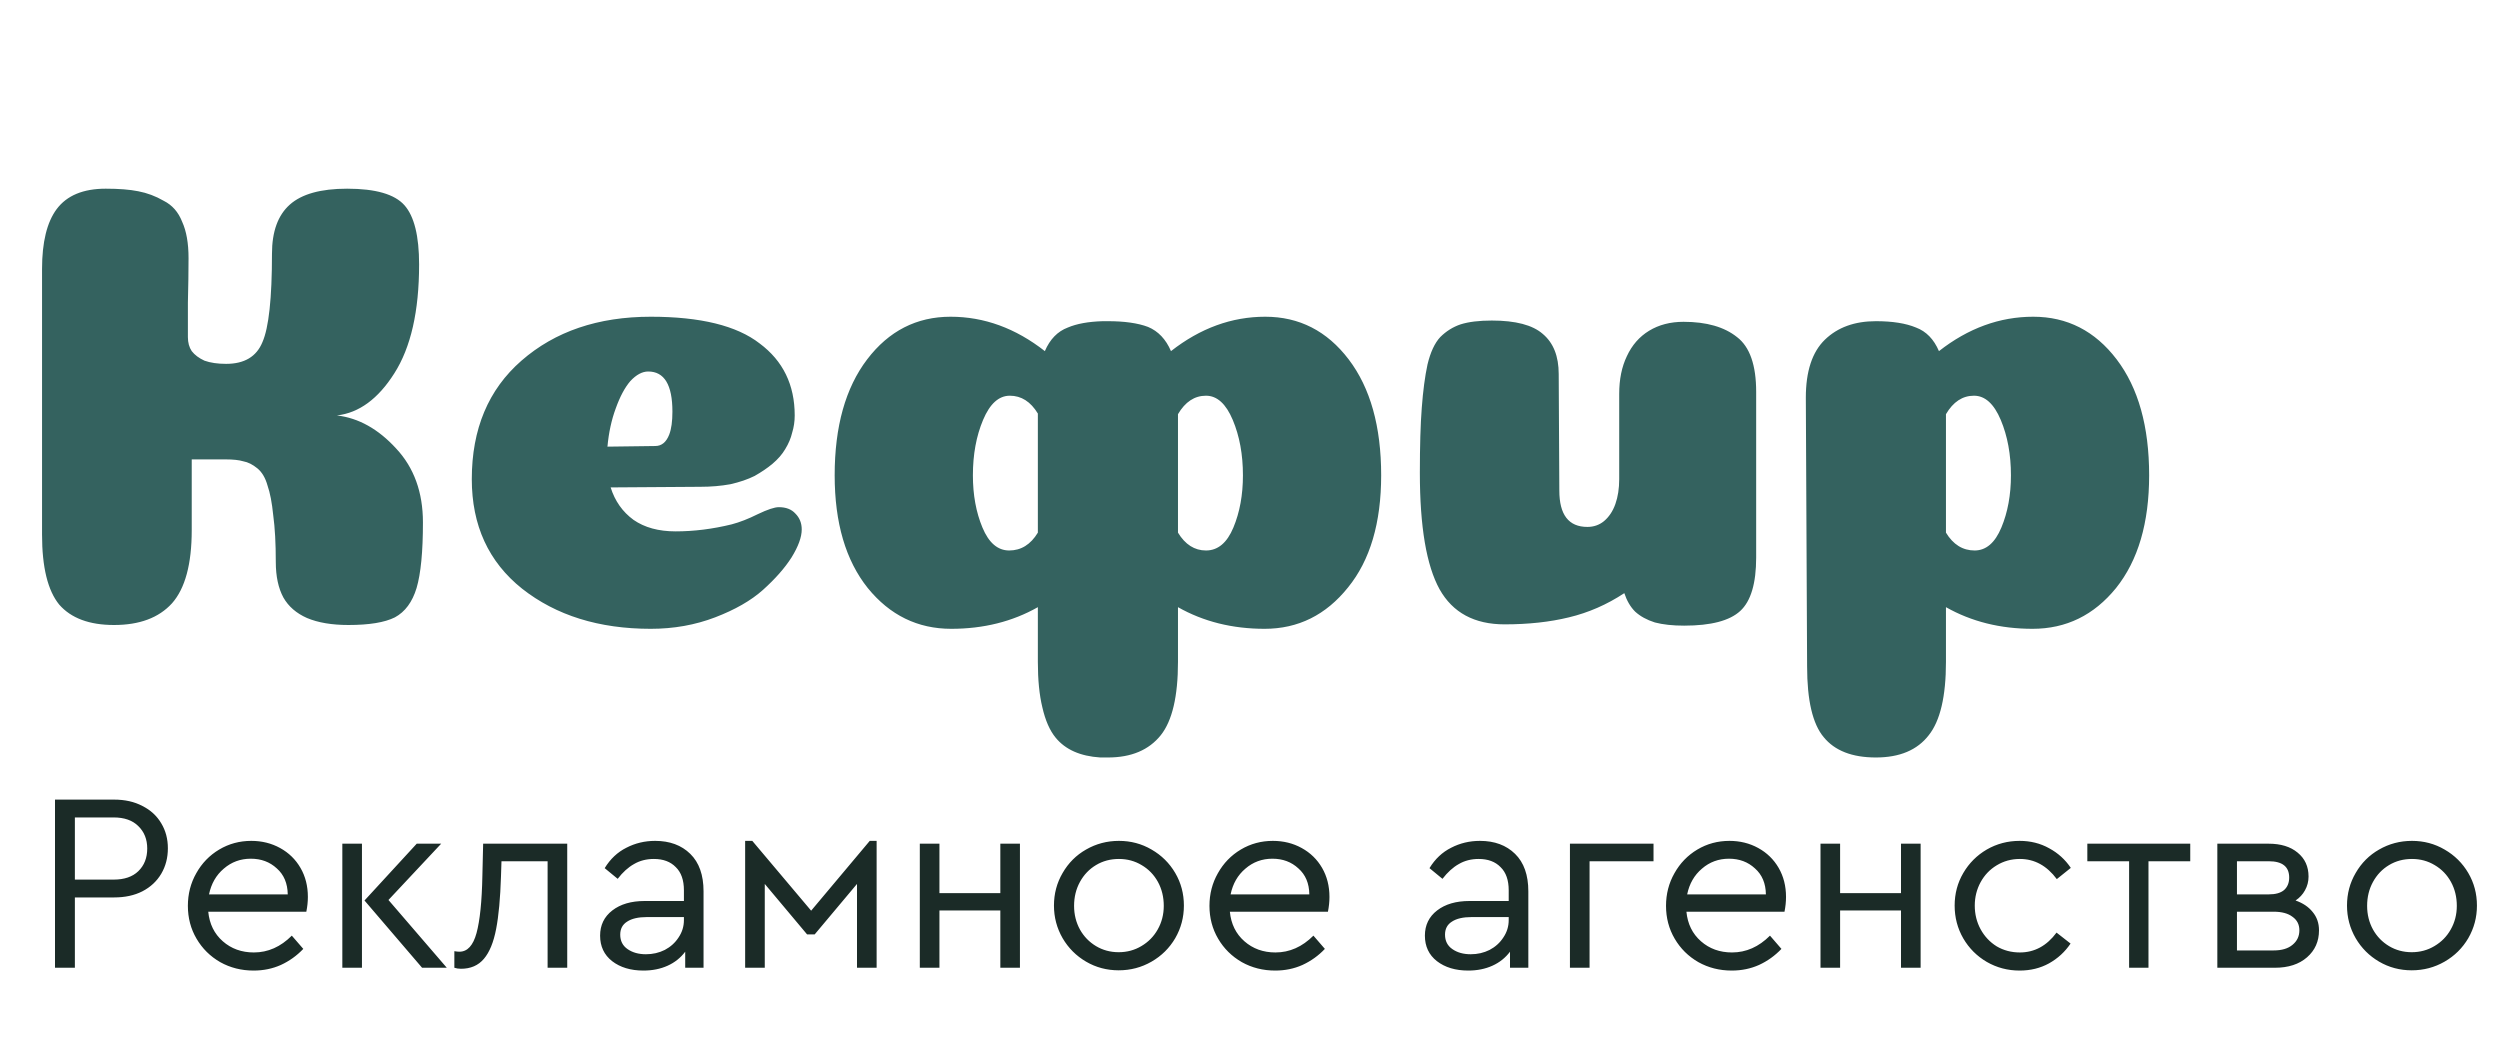
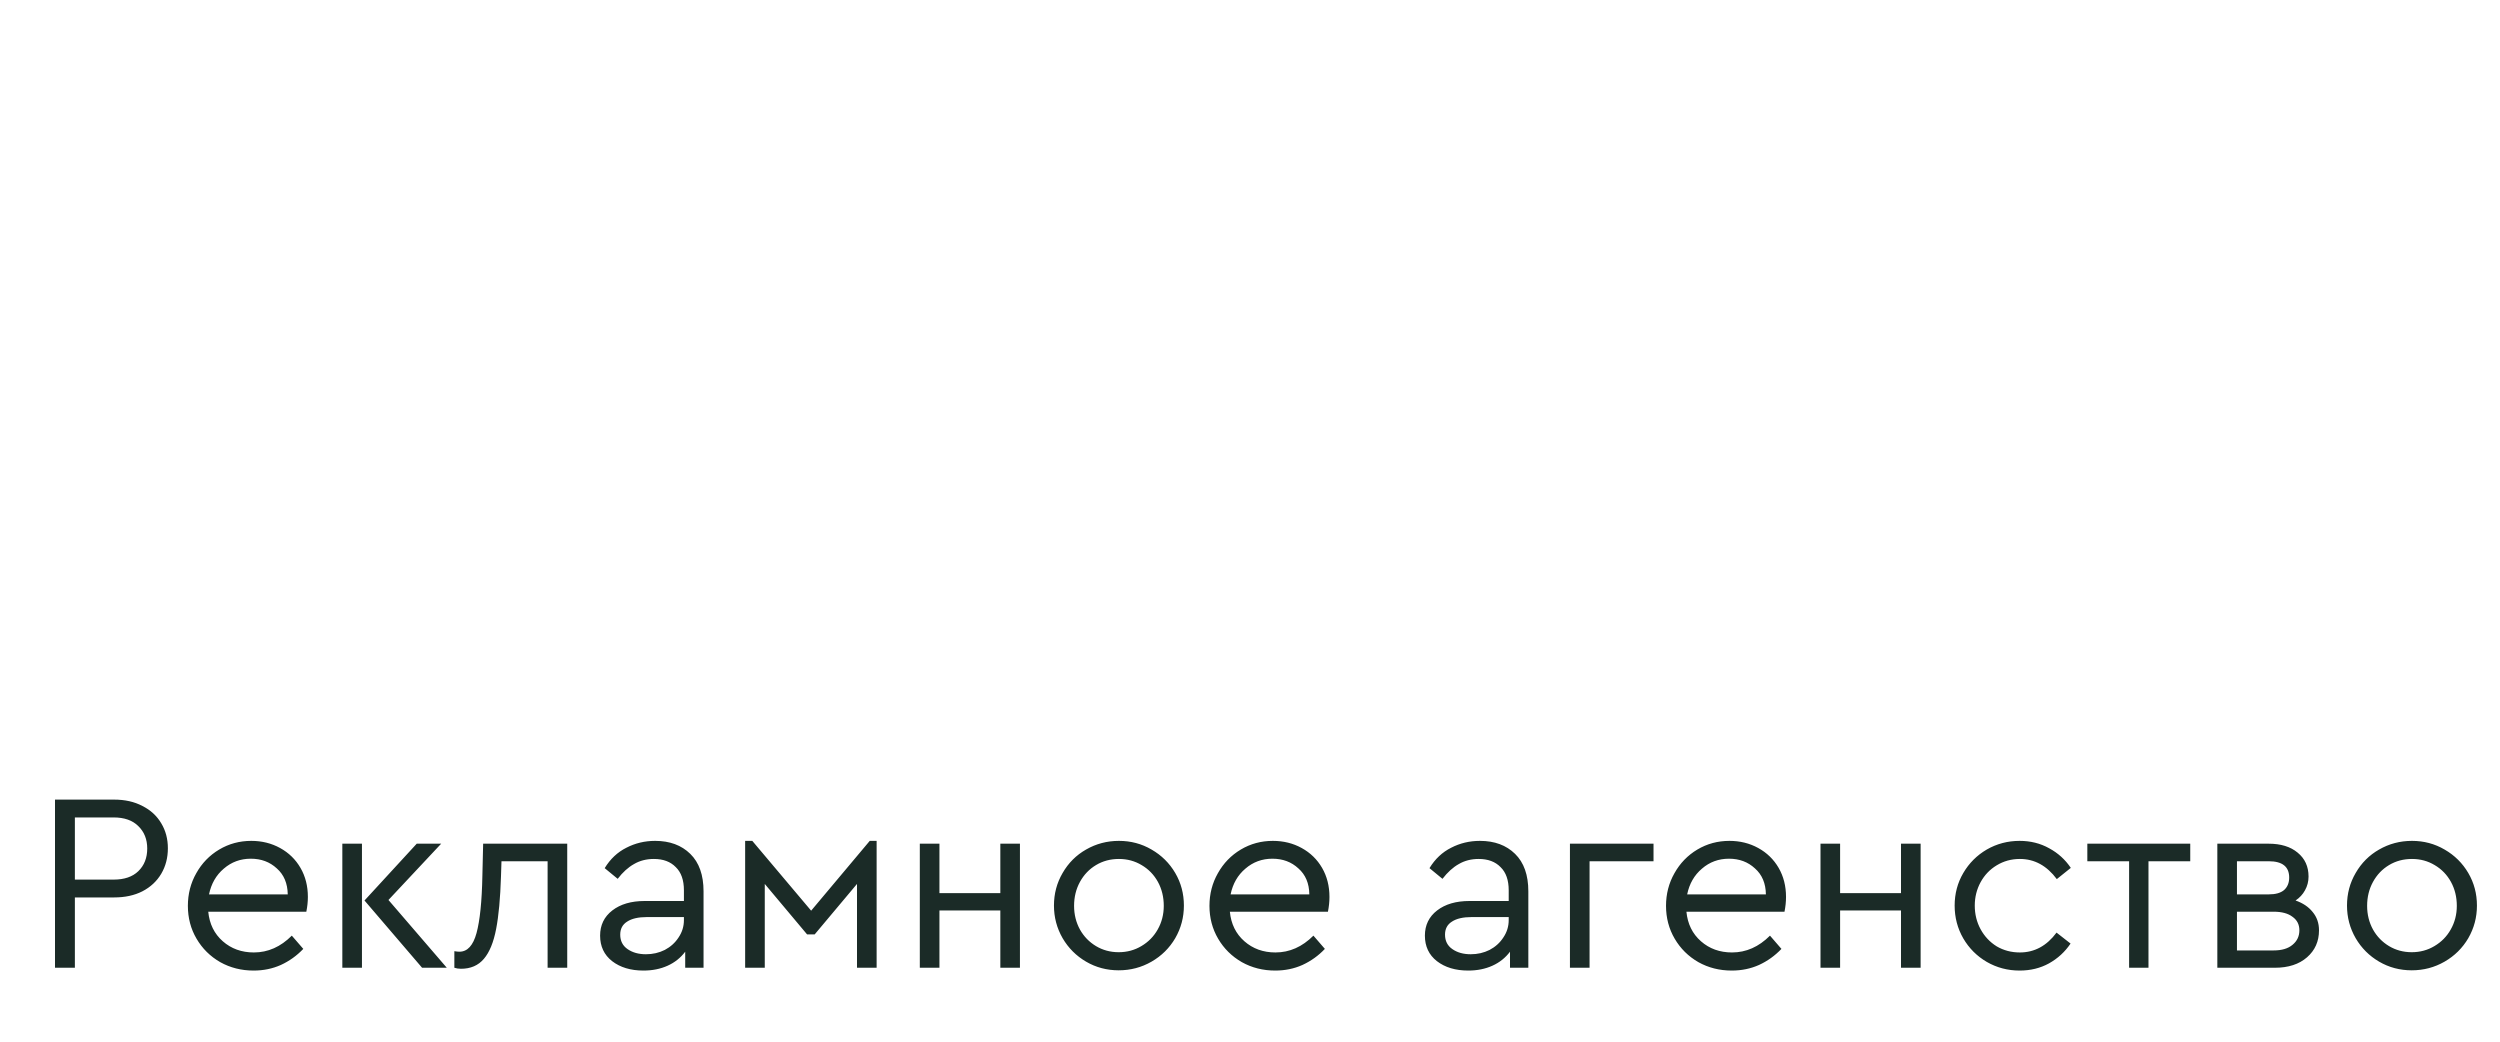
<svg xmlns="http://www.w3.org/2000/svg" width="120" height="50" viewBox="0 0 120 50" fill="none">
-   <path d="M16.173 19.941C17.213 20.064 18.16 20.594 19.017 21.531C19.873 22.448 20.301 23.631 20.301 25.078C20.301 26.484 20.199 27.534 19.995 28.227C19.791 28.899 19.445 29.368 18.955 29.633C18.466 29.878 17.722 30 16.724 30C15.929 30 15.266 29.888 14.736 29.664C14.227 29.439 13.85 29.113 13.605 28.685C13.361 28.237 13.238 27.666 13.238 26.973C13.238 26.076 13.197 25.332 13.116 24.741C13.055 24.13 12.963 23.651 12.841 23.305C12.739 22.938 12.576 22.662 12.352 22.479C12.127 22.296 11.903 22.183 11.679 22.143C11.475 22.081 11.19 22.051 10.823 22.051H9.203V25.445C9.203 27.075 8.887 28.247 8.255 28.96C7.623 29.654 6.696 30 5.473 30C4.29 30 3.414 29.674 2.843 29.022C2.293 28.349 2.018 27.228 2.018 25.659V12.91C2.018 11.626 2.252 10.668 2.721 10.036C3.21 9.383 3.995 9.057 5.075 9.057C5.707 9.057 6.227 9.098 6.634 9.18C7.062 9.261 7.47 9.414 7.857 9.638C8.265 9.842 8.561 10.178 8.744 10.647C8.948 11.095 9.05 11.676 9.05 12.39C9.05 13.022 9.039 13.735 9.019 14.53C9.019 15.305 9.019 15.855 9.019 16.181C9.019 16.446 9.08 16.67 9.203 16.854C9.345 17.037 9.549 17.19 9.814 17.312C10.099 17.414 10.446 17.465 10.854 17.465C11.73 17.465 12.311 17.119 12.596 16.425C12.902 15.732 13.055 14.316 13.055 12.176C13.055 11.116 13.34 10.331 13.911 9.822C14.482 9.312 15.399 9.057 16.662 9.057C18.028 9.057 18.945 9.322 19.414 9.852C19.883 10.382 20.117 11.33 20.117 12.695C20.117 14.938 19.72 16.68 18.925 17.924C18.15 19.146 17.233 19.819 16.173 19.941ZM31.237 30.183C28.75 30.183 26.692 29.541 25.061 28.257C23.451 26.973 22.646 25.22 22.646 22.999C22.646 20.594 23.441 18.698 25.03 17.312C26.641 15.906 28.709 15.203 31.237 15.203C33.621 15.203 35.364 15.631 36.465 16.487C37.586 17.322 38.146 18.474 38.146 19.941C38.146 20.227 38.106 20.502 38.024 20.767C37.963 21.032 37.851 21.297 37.688 21.562C37.545 21.806 37.341 22.041 37.076 22.265C36.832 22.469 36.546 22.662 36.22 22.846C35.894 23.009 35.507 23.141 35.058 23.243C34.61 23.325 34.131 23.366 33.621 23.366L29.311 23.396C29.515 24.048 29.881 24.568 30.411 24.955C30.941 25.322 31.614 25.506 32.429 25.506C33.306 25.506 34.202 25.394 35.12 25.169C35.507 25.067 35.925 24.904 36.373 24.68C36.842 24.456 37.178 24.344 37.382 24.344C37.728 24.344 37.993 24.446 38.177 24.65C38.381 24.854 38.483 25.108 38.483 25.414C38.483 25.781 38.32 26.229 37.993 26.759C37.667 27.269 37.209 27.788 36.618 28.319C36.047 28.828 35.283 29.266 34.325 29.633C33.367 30 32.337 30.183 31.237 30.183ZM29.158 21.439C30.564 21.419 31.328 21.409 31.451 21.409C31.756 21.409 31.981 21.226 32.123 20.859C32.225 20.594 32.276 20.227 32.276 19.758C32.276 18.474 31.889 17.832 31.114 17.832C30.829 17.832 30.544 17.985 30.258 18.29C29.994 18.596 29.759 19.034 29.555 19.605C29.351 20.155 29.219 20.767 29.158 21.439ZM57.888 26.423C58.459 26.423 58.897 26.056 59.203 25.322C59.509 24.588 59.661 23.753 59.661 22.815C59.661 21.817 59.498 20.93 59.172 20.155C58.846 19.381 58.418 18.994 57.888 18.994C57.338 18.994 56.89 19.289 56.543 19.88V25.567C56.89 26.138 57.338 26.423 57.888 26.423ZM47.157 25.322C47.463 26.056 47.891 26.423 48.441 26.423C49.012 26.423 49.471 26.138 49.817 25.567V22.234V19.85C49.471 19.279 49.022 18.994 48.472 18.994C47.942 18.994 47.514 19.381 47.188 20.155C46.861 20.93 46.699 21.817 46.699 22.815C46.699 23.753 46.851 24.588 47.157 25.322ZM60.732 15.203C62.362 15.203 63.697 15.885 64.737 17.251C65.776 18.617 66.296 20.471 66.296 22.815C66.296 25.098 65.766 26.892 64.706 28.196C63.646 29.521 62.311 30.183 60.701 30.183C59.152 30.183 57.766 29.837 56.543 29.144V31.773C56.543 33.424 56.268 34.596 55.718 35.289C55.147 36.002 54.301 36.359 53.18 36.359H53.027H52.813C51.855 36.298 51.142 35.982 50.673 35.411C50.388 35.065 50.174 34.576 50.031 33.944C49.888 33.353 49.817 32.629 49.817 31.773V29.144C48.594 29.837 47.208 30.183 45.659 30.183C44.049 30.183 42.714 29.531 41.654 28.227C40.594 26.902 40.064 25.098 40.064 22.815C40.064 20.471 40.584 18.617 41.623 17.251C42.663 15.885 43.998 15.203 45.628 15.203C47.239 15.203 48.747 15.753 50.153 16.854C50.398 16.283 50.765 15.906 51.254 15.722C51.682 15.539 52.242 15.437 52.935 15.417H53.18C53.975 15.417 54.617 15.508 55.106 15.692C55.595 15.896 55.962 16.283 56.207 16.854C57.613 15.753 59.121 15.203 60.732 15.203ZM74.848 23.549C74.848 24.711 75.297 25.292 76.194 25.292C76.499 25.292 76.764 25.2 76.989 25.017C77.233 24.813 77.416 24.538 77.539 24.191C77.661 23.845 77.722 23.447 77.722 22.999V18.902C77.722 18.209 77.844 17.608 78.089 17.098C78.334 16.568 78.69 16.16 79.159 15.875C79.628 15.59 80.178 15.447 80.81 15.447C81.911 15.447 82.767 15.692 83.378 16.181C83.99 16.65 84.296 17.526 84.296 18.81V26.759C84.296 28.003 84.041 28.859 83.531 29.327C83.022 29.796 82.125 30.031 80.841 30.031C80.29 30.031 79.822 29.98 79.434 29.878C79.047 29.755 78.731 29.582 78.487 29.358C78.262 29.134 78.089 28.838 77.967 28.471C77.131 29.022 76.245 29.409 75.307 29.633C74.39 29.857 73.36 29.969 72.219 29.969C70.772 29.969 69.732 29.409 69.101 28.288C68.469 27.146 68.153 25.282 68.153 22.693C68.153 21.409 68.183 20.369 68.245 19.575C68.306 18.759 68.397 18.066 68.52 17.495C68.662 16.904 68.866 16.466 69.131 16.181C69.416 15.896 69.743 15.692 70.109 15.569C70.497 15.447 70.996 15.386 71.608 15.386C72.749 15.386 73.564 15.6 74.053 16.028C74.563 16.456 74.818 17.098 74.818 17.954L74.848 23.549ZM93.406 31.773C93.406 33.424 93.131 34.596 92.581 35.289C92.031 36.002 91.185 36.359 90.043 36.359C88.902 36.359 88.066 36.033 87.536 35.381C87.006 34.749 86.741 33.618 86.741 31.987L86.68 19.085C86.68 17.822 86.986 16.894 87.597 16.303C88.209 15.712 89.024 15.417 90.043 15.417C90.838 15.417 91.48 15.518 91.969 15.722C92.459 15.906 92.825 16.283 93.07 16.854C94.476 15.753 95.985 15.203 97.595 15.203C99.225 15.203 100.56 15.885 101.6 17.251C102.639 18.617 103.159 20.471 103.159 22.815C103.159 25.098 102.629 26.902 101.569 28.227C100.509 29.531 99.174 30.183 97.564 30.183C96.015 30.183 94.629 29.837 93.406 29.144V31.773ZM93.406 25.567C93.753 26.138 94.211 26.423 94.782 26.423C95.332 26.423 95.76 26.056 96.066 25.322C96.372 24.588 96.525 23.753 96.525 22.815C96.525 21.817 96.362 20.93 96.036 20.155C95.71 19.381 95.281 18.994 94.751 18.994C94.201 18.994 93.753 19.289 93.406 19.88V25.567Z" fill="#34625F" />
  <path d="M2.64 38.381H5.477C5.999 38.381 6.452 38.483 6.835 38.687C7.226 38.882 7.528 39.16 7.74 39.518C7.952 39.869 8.058 40.268 8.058 40.717C8.058 41.173 7.952 41.581 7.74 41.94C7.528 42.298 7.226 42.58 6.835 42.783C6.452 42.979 5.999 43.077 5.477 43.077H3.594V46.452H2.64V38.381ZM5.453 42.221C5.967 42.221 6.362 42.086 6.639 41.817C6.925 41.54 7.067 41.177 7.067 40.729C7.067 40.289 6.925 39.93 6.639 39.653C6.362 39.376 5.967 39.237 5.453 39.237H3.594V42.221H5.453ZM14.704 43.762H9.996C10.053 44.349 10.286 44.822 10.693 45.18C11.101 45.539 11.598 45.718 12.185 45.718C12.862 45.718 13.469 45.45 14.007 44.911L14.558 45.547C14.248 45.873 13.889 46.13 13.482 46.318C13.082 46.497 12.646 46.587 12.173 46.587C11.586 46.587 11.052 46.452 10.571 46.183C10.09 45.906 9.711 45.531 9.434 45.058C9.156 44.585 9.018 44.059 9.018 43.481C9.018 42.91 9.152 42.388 9.421 41.915C9.69 41.434 10.057 41.055 10.522 40.778C10.987 40.501 11.5 40.362 12.063 40.362C12.568 40.362 13.029 40.476 13.445 40.705C13.861 40.933 14.187 41.251 14.423 41.658C14.66 42.066 14.778 42.531 14.778 43.053C14.778 43.281 14.753 43.517 14.704 43.762ZM12.038 41.218C11.541 41.218 11.109 41.377 10.742 41.695C10.375 42.005 10.139 42.417 10.033 42.93H13.812C13.803 42.4 13.628 41.984 13.286 41.683C12.951 41.373 12.536 41.218 12.038 41.218ZM16.432 40.497H17.374V46.452H16.432V40.497ZM21.446 46.452H20.26L17.496 43.224L20.003 40.497H21.177L18.646 43.199L21.446 46.452ZM27.227 40.497V46.452H26.285V41.34H24.071L24.047 42.074C24.014 43.118 23.937 43.958 23.814 44.593C23.692 45.229 23.497 45.706 23.227 46.024C22.958 46.342 22.591 46.501 22.127 46.501C22.013 46.501 21.907 46.485 21.809 46.452V45.657C21.907 45.674 21.988 45.682 22.053 45.682C22.437 45.682 22.71 45.384 22.873 44.789C23.036 44.186 23.13 43.273 23.154 42.05L23.191 40.497H27.227ZM31.447 40.362C32.148 40.362 32.71 40.57 33.134 40.986C33.558 41.402 33.77 42.001 33.77 42.783V46.452H32.89V45.682C32.669 45.975 32.388 46.2 32.046 46.354C31.703 46.509 31.316 46.587 30.884 46.587C30.273 46.587 29.771 46.436 29.38 46.134C28.997 45.833 28.805 45.425 28.805 44.911C28.805 44.406 29.001 44.002 29.392 43.701C29.783 43.399 30.301 43.248 30.945 43.248H32.828V42.735C32.828 42.245 32.698 41.874 32.437 41.622C32.184 41.361 31.834 41.23 31.386 41.23C31.027 41.23 30.709 41.312 30.432 41.475C30.154 41.63 29.893 41.866 29.649 42.184L29.025 41.671C29.294 41.23 29.641 40.904 30.065 40.692C30.489 40.472 30.949 40.362 31.447 40.362ZM31.006 45.804C31.332 45.804 31.634 45.735 31.911 45.596C32.188 45.45 32.409 45.25 32.572 44.997C32.743 44.744 32.828 44.467 32.828 44.165V44.019H31.055C30.64 44.019 30.322 44.092 30.101 44.239C29.881 44.377 29.771 44.585 29.771 44.862C29.771 45.164 29.889 45.397 30.126 45.559C30.362 45.723 30.656 45.804 31.006 45.804ZM35.767 40.362H36.11L38.935 43.713L41.748 40.362H42.078V46.452H41.136V42.429L39.106 44.85H38.739L36.709 42.429V46.452H35.767V40.362ZM44.151 40.497H45.093V42.869H48.016V40.497H48.957V46.452H48.016V43.701H45.093V46.452H44.151V40.497ZM53.697 46.575C53.126 46.575 52.604 46.436 52.131 46.159C51.658 45.882 51.283 45.507 51.006 45.034C50.729 44.553 50.59 44.031 50.59 43.468C50.59 42.898 50.729 42.376 51.006 41.903C51.283 41.422 51.658 41.047 52.131 40.778C52.612 40.501 53.138 40.362 53.709 40.362C54.279 40.362 54.801 40.501 55.274 40.778C55.755 41.055 56.134 41.43 56.411 41.903C56.689 42.376 56.827 42.898 56.827 43.468C56.827 44.031 56.689 44.553 56.411 45.034C56.134 45.507 55.755 45.882 55.274 46.159C54.793 46.436 54.267 46.575 53.697 46.575ZM53.697 45.706C54.096 45.706 54.459 45.608 54.785 45.413C55.119 45.217 55.38 44.952 55.568 44.618C55.763 44.276 55.861 43.896 55.861 43.481C55.861 43.057 55.767 42.673 55.58 42.331C55.392 41.989 55.131 41.719 54.797 41.524C54.471 41.328 54.108 41.23 53.709 41.23C53.301 41.23 52.934 41.328 52.608 41.524C52.282 41.719 52.025 41.989 51.838 42.331C51.65 42.673 51.556 43.057 51.556 43.481C51.556 43.896 51.65 44.276 51.838 44.618C52.025 44.952 52.282 45.217 52.608 45.413C52.934 45.608 53.297 45.706 53.697 45.706ZM63.741 43.762H59.033C59.09 44.349 59.322 44.822 59.73 45.18C60.138 45.539 60.635 45.718 61.222 45.718C61.898 45.718 62.506 45.45 63.044 44.911L63.594 45.547C63.285 45.873 62.926 46.13 62.518 46.318C62.119 46.497 61.682 46.587 61.21 46.587C60.623 46.587 60.089 46.452 59.608 46.183C59.127 45.906 58.747 45.531 58.47 45.058C58.193 44.585 58.054 44.059 58.054 43.481C58.054 42.91 58.189 42.388 58.458 41.915C58.727 41.434 59.094 41.055 59.559 40.778C60.023 40.501 60.537 40.362 61.099 40.362C61.605 40.362 62.066 40.476 62.481 40.705C62.897 40.933 63.223 41.251 63.46 41.658C63.696 42.066 63.814 42.531 63.814 43.053C63.814 43.281 63.79 43.517 63.741 43.762ZM61.075 41.218C60.578 41.218 60.146 41.377 59.779 41.695C59.412 42.005 59.175 42.417 59.069 42.93H62.848C62.84 42.4 62.665 41.984 62.322 41.683C61.988 41.373 61.572 41.218 61.075 41.218ZM71.037 40.362C71.738 40.362 72.3 40.57 72.724 40.986C73.148 41.402 73.36 42.001 73.36 42.783V46.452H72.48V45.682C72.26 45.975 71.978 46.2 71.636 46.354C71.293 46.509 70.906 46.587 70.474 46.587C69.863 46.587 69.361 46.436 68.97 46.134C68.587 45.833 68.395 45.425 68.395 44.911C68.395 44.406 68.591 44.002 68.982 43.701C69.373 43.399 69.891 43.248 70.535 43.248H72.418V42.735C72.418 42.245 72.288 41.874 72.027 41.622C71.774 41.361 71.424 41.23 70.975 41.23C70.617 41.23 70.299 41.312 70.022 41.475C69.744 41.63 69.484 41.866 69.239 42.184L68.615 41.671C68.884 41.23 69.231 40.904 69.655 40.692C70.079 40.472 70.539 40.362 71.037 40.362ZM70.596 45.804C70.922 45.804 71.224 45.735 71.501 45.596C71.778 45.45 71.999 45.25 72.162 44.997C72.333 44.744 72.418 44.467 72.418 44.165V44.019H70.645C70.229 44.019 69.912 44.092 69.691 44.239C69.471 44.377 69.361 44.585 69.361 44.862C69.361 45.164 69.479 45.397 69.716 45.559C69.952 45.723 70.246 45.804 70.596 45.804ZM75.357 40.497H79.369V41.34H76.299V46.452H75.357V40.497ZM85.656 43.762H80.948C81.005 44.349 81.237 44.822 81.645 45.18C82.052 45.539 82.55 45.718 83.137 45.718C83.813 45.718 84.421 45.45 84.959 44.911L85.509 45.547C85.199 45.873 84.841 46.13 84.433 46.318C84.033 46.497 83.597 46.587 83.124 46.587C82.537 46.587 82.003 46.452 81.522 46.183C81.041 45.906 80.662 45.531 80.385 45.058C80.108 44.585 79.969 44.059 79.969 43.481C79.969 42.91 80.104 42.388 80.373 41.915C80.642 41.434 81.009 41.055 81.473 40.778C81.938 40.501 82.452 40.362 83.014 40.362C83.52 40.362 83.98 40.476 84.396 40.705C84.812 40.933 85.138 41.251 85.375 41.658C85.611 42.066 85.729 42.531 85.729 43.053C85.729 43.281 85.705 43.517 85.656 43.762ZM82.99 41.218C82.493 41.218 82.06 41.377 81.694 41.695C81.327 42.005 81.09 42.417 80.984 42.93H84.763C84.755 42.4 84.58 41.984 84.237 41.683C83.903 41.373 83.487 41.218 82.99 41.218ZM87.384 40.497H88.325V42.869H91.248V40.497H92.19V46.452H91.248V43.701H88.325V46.452H87.384V40.497ZM96.941 46.587C96.371 46.587 95.845 46.448 95.364 46.171C94.891 45.894 94.516 45.519 94.239 45.046C93.961 44.565 93.823 44.039 93.823 43.468C93.823 42.898 93.961 42.376 94.239 41.903C94.516 41.43 94.891 41.055 95.364 40.778C95.845 40.501 96.371 40.362 96.941 40.362C97.463 40.362 97.936 40.48 98.36 40.717C98.784 40.945 99.13 41.259 99.399 41.658L98.727 42.197C98.246 41.552 97.655 41.23 96.953 41.23C96.546 41.23 96.175 41.332 95.841 41.536C95.514 41.732 95.258 42.001 95.07 42.343C94.883 42.686 94.789 43.061 94.789 43.468C94.789 43.884 94.883 44.263 95.07 44.606C95.258 44.948 95.514 45.221 95.841 45.425C96.175 45.621 96.546 45.718 96.953 45.718C97.655 45.718 98.242 45.401 98.714 44.765L99.387 45.291C99.118 45.69 98.772 46.008 98.348 46.244C97.932 46.473 97.463 46.587 96.941 46.587ZM102.197 41.34H100.192V40.497H105.132V41.34H103.127V46.452H102.197V41.34ZM110.187 43.224C110.537 43.346 110.81 43.529 111.006 43.774C111.21 44.019 111.312 44.312 111.312 44.655C111.312 45.184 111.12 45.617 110.737 45.951C110.354 46.285 109.84 46.452 109.196 46.452H106.432V40.497H108.89C109.477 40.497 109.942 40.639 110.285 40.925C110.635 41.21 110.81 41.593 110.81 42.074C110.81 42.311 110.753 42.531 110.639 42.735C110.533 42.93 110.382 43.093 110.187 43.224ZM107.374 42.93H108.903C109.229 42.93 109.473 42.861 109.636 42.722C109.799 42.576 109.881 42.376 109.881 42.123C109.881 41.601 109.555 41.34 108.903 41.34H107.374V42.93ZM109.135 45.621C109.526 45.621 109.828 45.531 110.04 45.352C110.26 45.172 110.37 44.94 110.37 44.655C110.37 44.377 110.26 44.161 110.04 44.006C109.828 43.843 109.526 43.762 109.135 43.762H107.374V45.621H109.135ZM115.763 46.575C115.192 46.575 114.67 46.436 114.197 46.159C113.724 45.882 113.349 45.507 113.072 45.034C112.795 44.553 112.656 44.031 112.656 43.468C112.656 42.898 112.795 42.376 113.072 41.903C113.349 41.422 113.724 41.047 114.197 40.778C114.678 40.501 115.204 40.362 115.775 40.362C116.345 40.362 116.867 40.501 117.34 40.778C117.821 41.055 118.2 41.43 118.477 41.903C118.755 42.376 118.893 42.898 118.893 43.468C118.893 44.031 118.755 44.553 118.477 45.034C118.2 45.507 117.821 45.882 117.34 46.159C116.859 46.436 116.333 46.575 115.763 46.575ZM115.763 45.706C116.162 45.706 116.525 45.608 116.851 45.413C117.185 45.217 117.446 44.952 117.634 44.618C117.829 44.276 117.927 43.896 117.927 43.481C117.927 43.057 117.833 42.673 117.646 42.331C117.458 41.989 117.197 41.719 116.863 41.524C116.537 41.328 116.174 41.23 115.775 41.23C115.367 41.23 115 41.328 114.674 41.524C114.348 41.719 114.091 41.989 113.904 42.331C113.716 42.673 113.622 43.057 113.622 43.481C113.622 43.896 113.716 44.276 113.904 44.618C114.091 44.952 114.348 45.217 114.674 45.413C115 45.608 115.363 45.706 115.763 45.706Z" fill="#1B2B27" />
</svg>